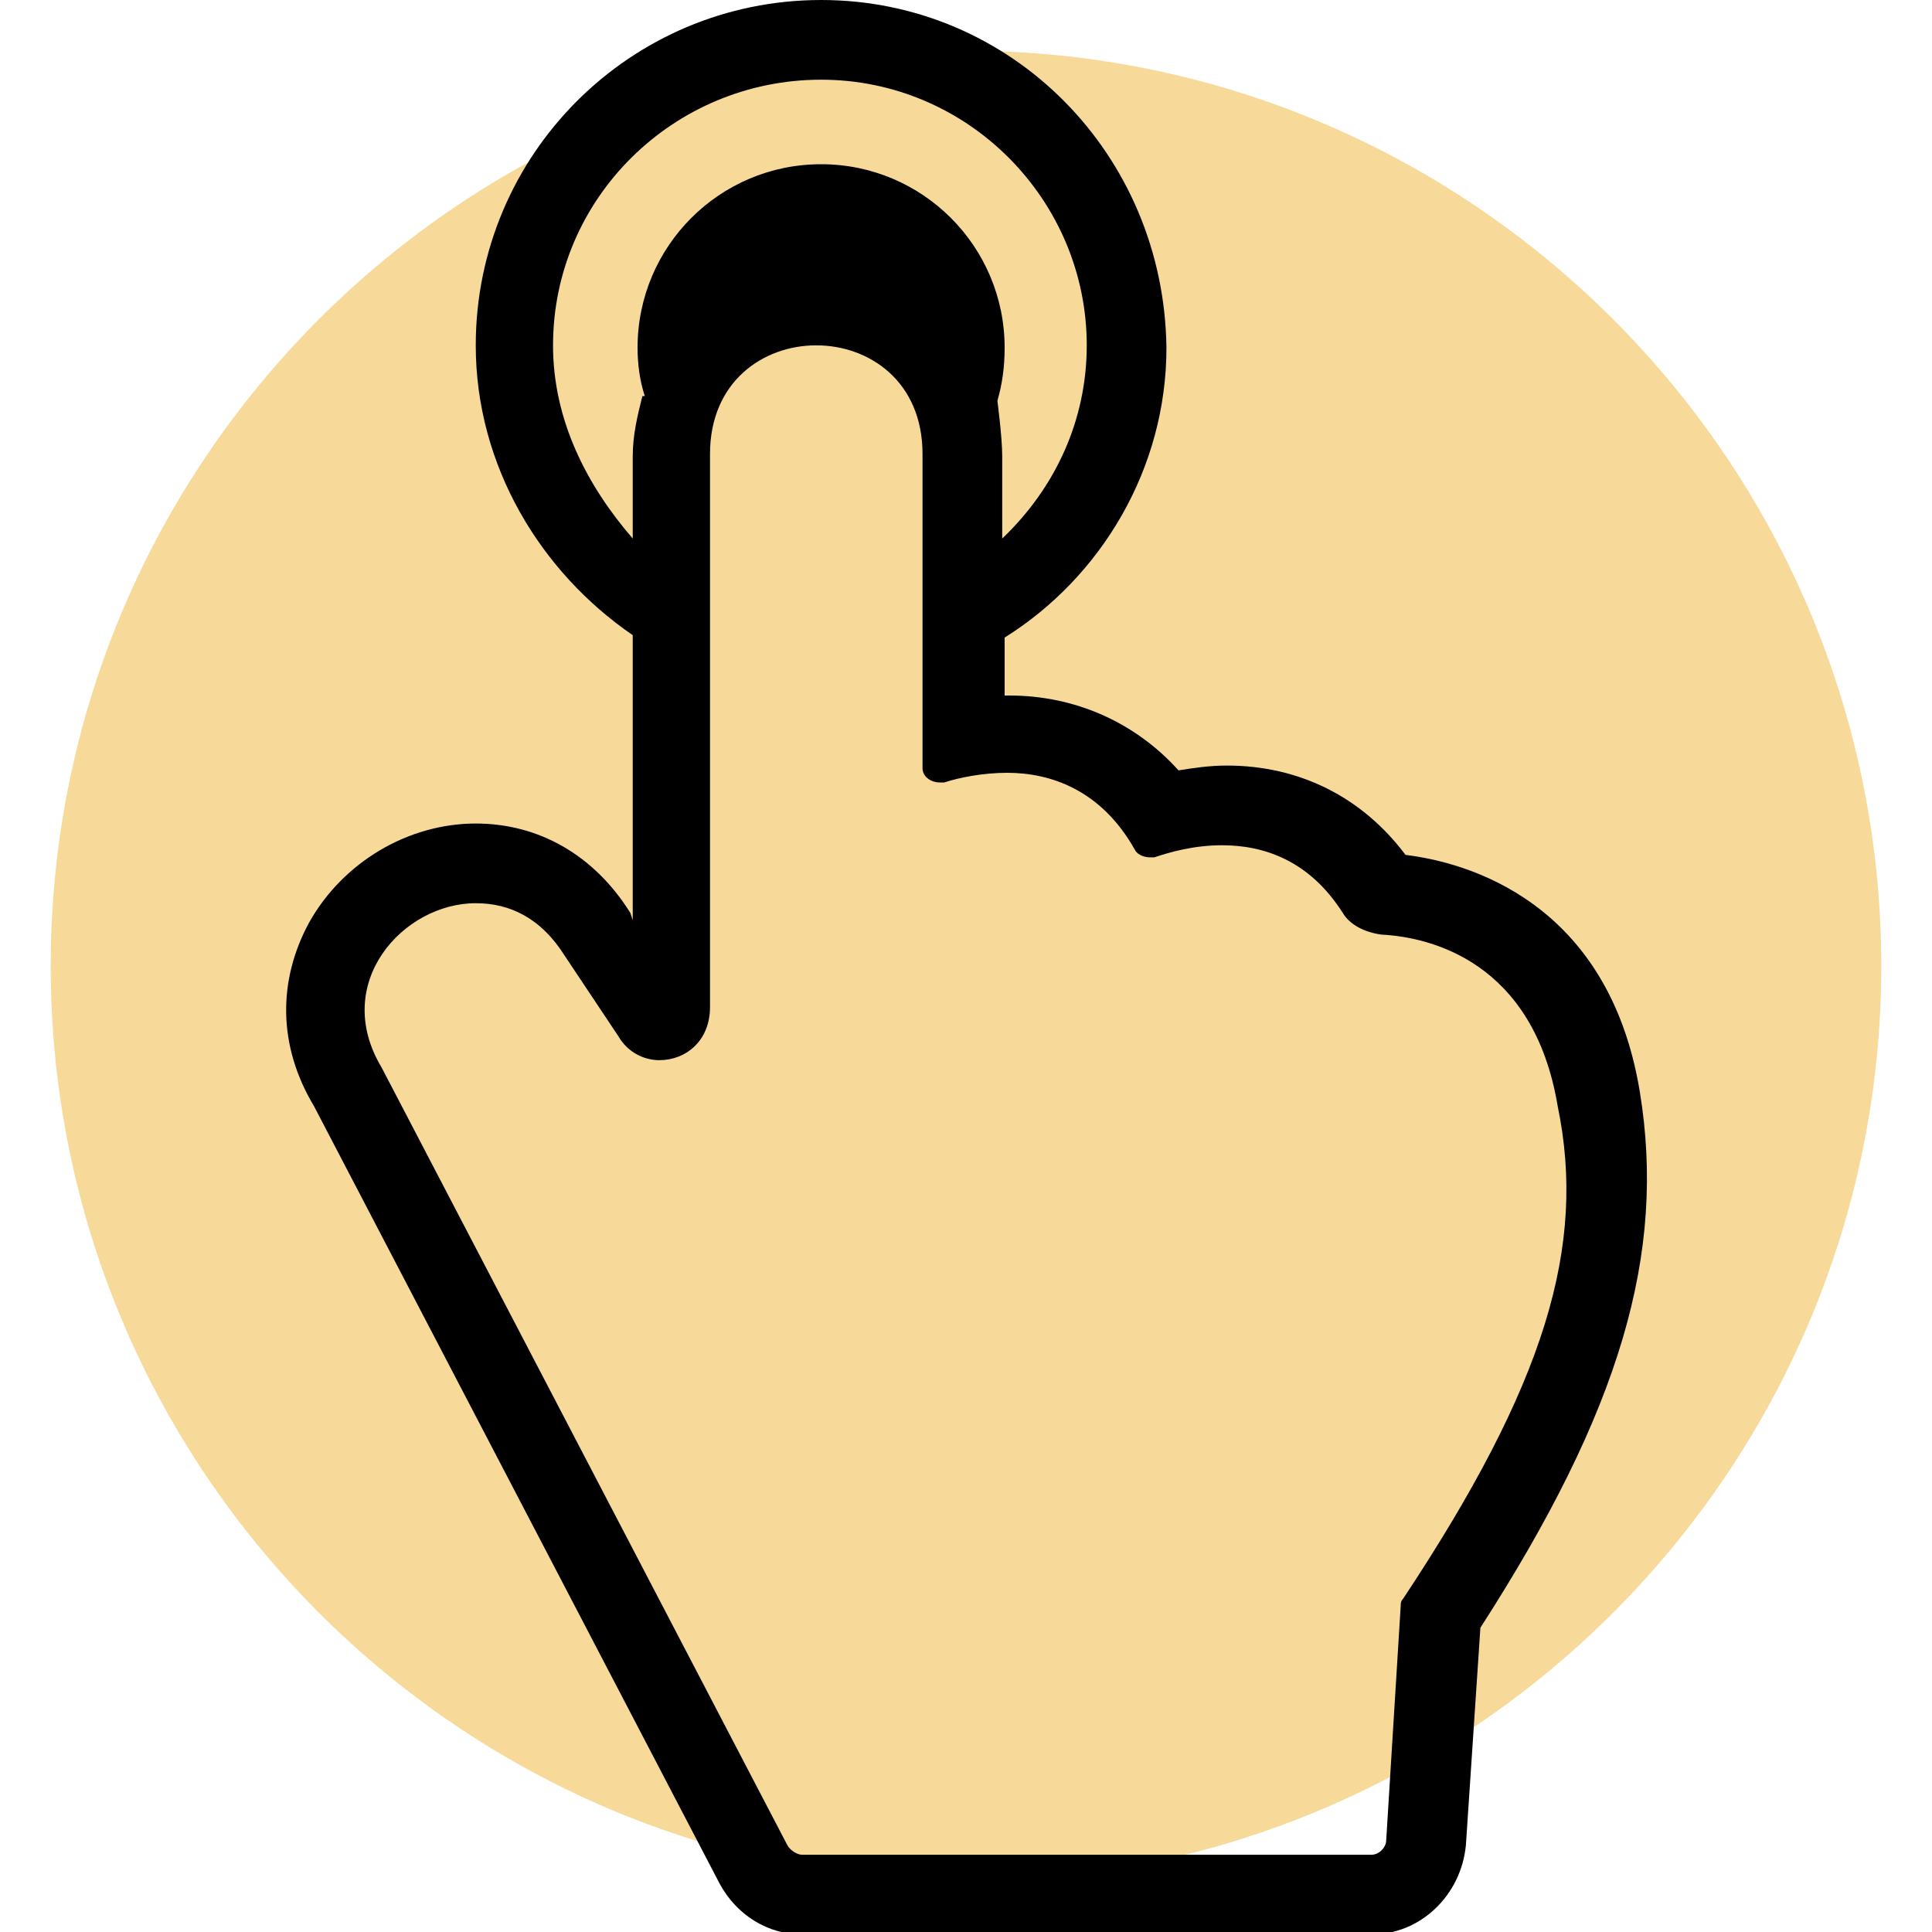
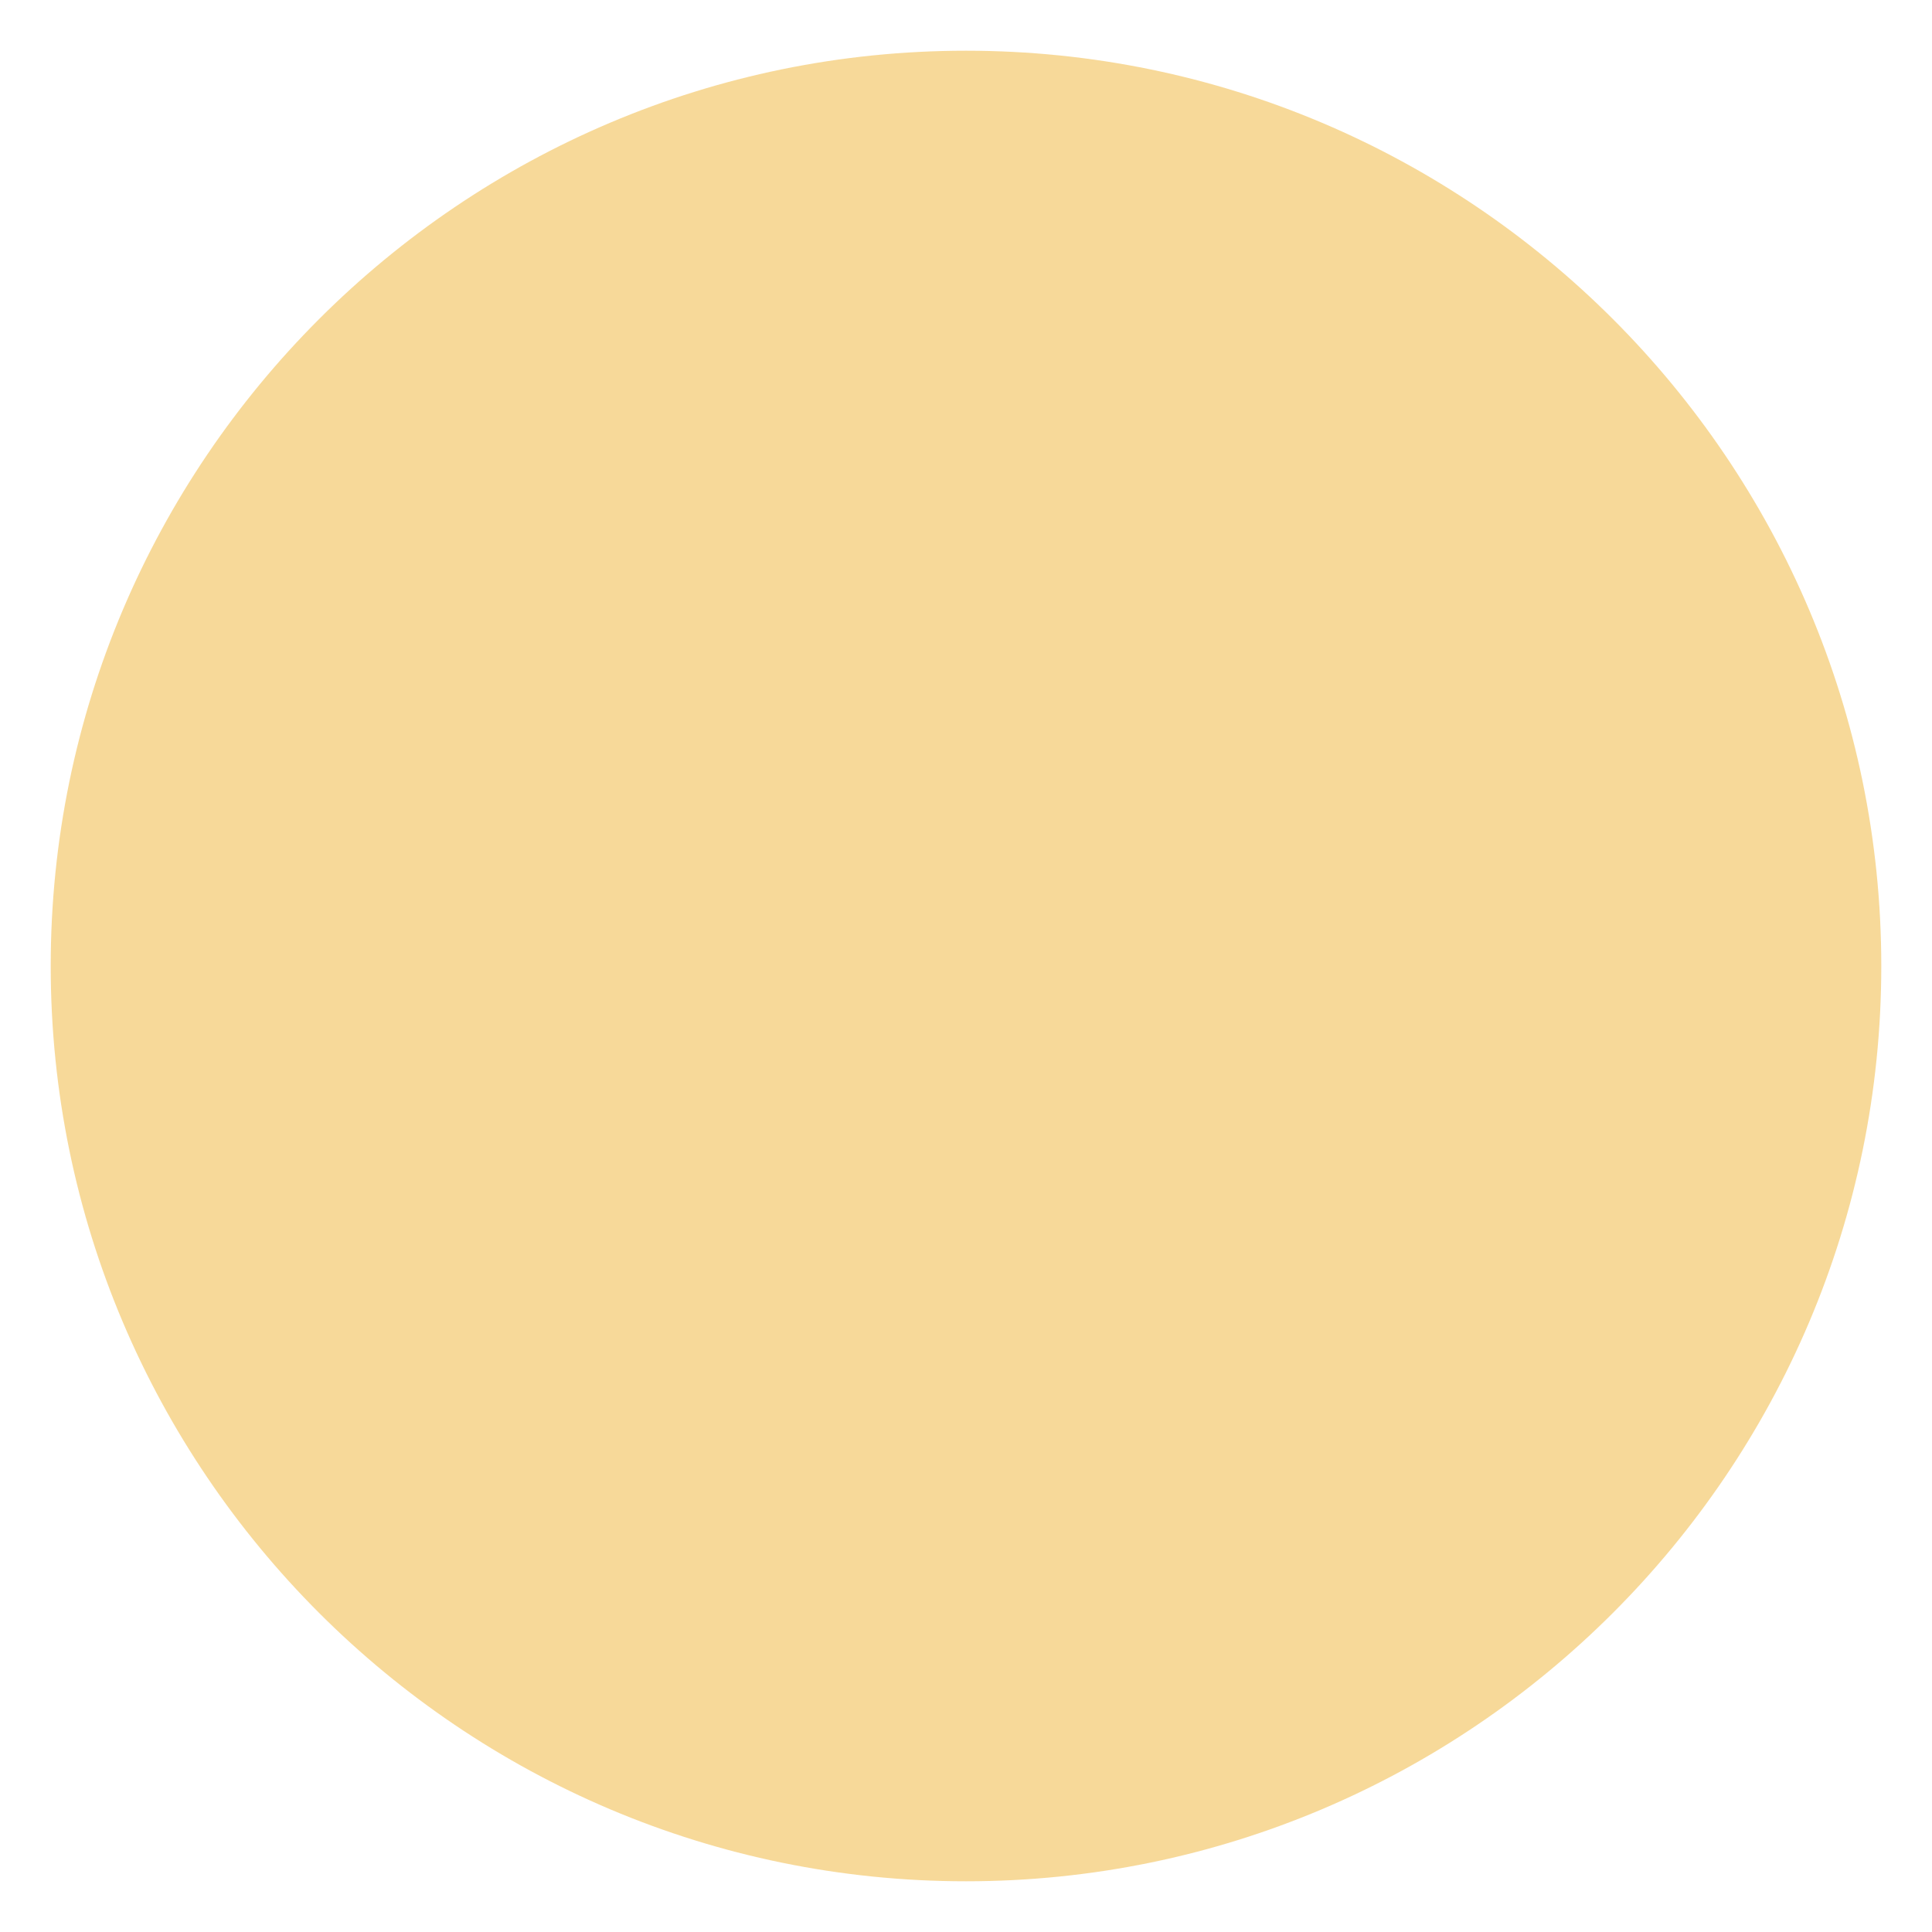
<svg xmlns="http://www.w3.org/2000/svg" xmlns:xlink="http://www.w3.org/1999/xlink" version="1.1" id="Livello_1" x="0px" y="0px" viewBox="0 0 80 80" style="enable-background:new 0 0 80 80;" xml:space="preserve">
  <style type="text/css">
	.st0{clip-path:url(#SVGID_00000047021738251921293900000012048193567840092826_);}
	
		.st1{opacity:0.5;clip-path:url(#SVGID_00000044178132051130225620000001820066217223710613_);fill:#F1B434;enable-background:new    ;}
	.st2{clip-path:url(#SVGID_00000180346170350482193910000005793034395283628701_);}
</style>
  <g>
    <g>
      <defs>
        <rect id="SVGID_1_" x="0.1" y="0.1" width="79.9" height="79.9" />
      </defs>
      <clipPath id="SVGID_00000062913754700983143200000010998742594728474257_">
        <use xlink:href="#SVGID_1_" style="overflow:visible;" />
      </clipPath>
      <g style="clip-path:url(#SVGID_00000062913754700983143200000010998742594728474257_);">
        <g>
          <defs>
            <rect id="SVGID_00000141441357608120513790000003853463374819904677_" x="2.1" width="75.8" height="80" />
          </defs>
          <clipPath id="SVGID_00000085214869176425214860000016711105461223685051_">
            <use xlink:href="#SVGID_00000141441357608120513790000003853463374819904677_" style="overflow:visible;" />
          </clipPath>
          <path style="opacity:0.5;clip-path:url(#SVGID_00000085214869176425214860000016711105461223685051_);fill:#F1B434;enable-background:new    ;" d="      M40,77.9c20.9,0,37.9-17,37.9-37.9S60.9,2.1,40,2.1S2.1,19.1,2.1,40S19.1,77.9,40,77.9" />
        </g>
      </g>
    </g>
  </g>
  <g>
    <defs>
-       <rect id="SVGID_00000072980660053969273630000018110526765252820119_" x="11.8" width="56.4" height="80" />
-     </defs>
+       </defs>
    <clipPath id="SVGID_00000067207808648068186170000012004084522876806051_">
      <use xlink:href="#SVGID_00000072980660053969273630000018110526765252820119_" style="overflow:visible;" />
    </clipPath>
-     <path style="clip-path:url(#SVGID_00000067207808648068186170000012004084522876806051_);" d="M58.1,66.2c-0.1,0.1-0.1,0.2-0.1,0.3   l-0.6,9.7c0,0.3-0.3,0.6-0.6,0.6H33.2c-0.2,0-0.5-0.2-0.6-0.4L15.8,44.2c-2.1-3.5,0.9-6.8,3.9-6.8c1.4,0,2.7,0.6,3.7,2.2l2.2,3.3   c0.4,0.7,1.1,1,1.7,1c1.1,0,2.1-0.8,2.1-2.2V18.8c0-3,2.2-4.5,4.4-4.5s4.4,1.5,4.4,4.5v13c0,0.4,0.4,0.6,0.7,0.6c0.1,0,0.2,0,0.2,0   c0.6-0.2,1.6-0.4,2.6-0.4c1.8,0,3.9,0.7,5.3,3.2c0.1,0.2,0.4,0.3,0.6,0.3c0.1,0,0.2,0,0.2,0c0.6-0.2,1.6-0.5,2.8-0.5   c1.7,0,3.6,0.6,5,2.8c0.3,0.5,0.9,0.8,1.6,0.9c2,0.1,6.3,1.1,7.3,7.1C65.7,51.6,64,57.3,58.1,66.2 M22.9,14.3c0-6.1,5-11,11.1-11   c6.1,0,11,5,11,11c0,3.1-1.3,5.9-3.5,8v-3.4c0-0.8-0.2-2.3-0.2-2.3c0.2-0.7,0.3-1.4,0.3-2.2c0-4.2-3.4-7.6-7.6-7.6   c-4.2,0-7.6,3.4-7.6,7.6c0,0.7,0.1,1.4,0.3,2c0,0-0.1,0-0.1,0c-0.2,0.8-0.4,1.6-0.4,2.5v3.4C24.3,20.1,22.9,17.4,22.9,14.3    M67.9,45.2c-1.3-7.9-7.2-9.5-9.7-9.8c-1.8-2.4-4.4-3.7-7.4-3.7c-0.7,0-1.4,0.1-2,0.2c-1.8-2-4.3-3.1-7-3.1c-0.1,0-0.2,0-0.2,0   v-2.4c4-2.5,6.7-7,6.7-12C48.2,6.4,41.9,0,34,0S19.7,6.4,19.7,14.3c0,5,2.7,9.4,6.5,12v11.8l-0.1-0.3c-1.5-2.4-3.8-3.7-6.4-3.7   c-2.8,0-5.5,1.6-6.9,4.1c-1.3,2.4-1.3,5.1,0.2,7.6l16.8,32.2c0.7,1.3,2,2.1,3.4,2.1h23.6c2,0,3.7-1.6,3.9-3.7l0.6-9   C67.1,58.4,69,51.9,67.9,45.2" />
+     <path style="clip-path:url(#SVGID_00000067207808648068186170000012004084522876806051_);" d="M58.1,66.2c-0.1,0.1-0.1,0.2-0.1,0.3   l-0.6,9.7c0,0.3-0.3,0.6-0.6,0.6c-0.2,0-0.5-0.2-0.6-0.4L15.8,44.2c-2.1-3.5,0.9-6.8,3.9-6.8c1.4,0,2.7,0.6,3.7,2.2l2.2,3.3   c0.4,0.7,1.1,1,1.7,1c1.1,0,2.1-0.8,2.1-2.2V18.8c0-3,2.2-4.5,4.4-4.5s4.4,1.5,4.4,4.5v13c0,0.4,0.4,0.6,0.7,0.6c0.1,0,0.2,0,0.2,0   c0.6-0.2,1.6-0.4,2.6-0.4c1.8,0,3.9,0.7,5.3,3.2c0.1,0.2,0.4,0.3,0.6,0.3c0.1,0,0.2,0,0.2,0c0.6-0.2,1.6-0.5,2.8-0.5   c1.7,0,3.6,0.6,5,2.8c0.3,0.5,0.9,0.8,1.6,0.9c2,0.1,6.3,1.1,7.3,7.1C65.7,51.6,64,57.3,58.1,66.2 M22.9,14.3c0-6.1,5-11,11.1-11   c6.1,0,11,5,11,11c0,3.1-1.3,5.9-3.5,8v-3.4c0-0.8-0.2-2.3-0.2-2.3c0.2-0.7,0.3-1.4,0.3-2.2c0-4.2-3.4-7.6-7.6-7.6   c-4.2,0-7.6,3.4-7.6,7.6c0,0.7,0.1,1.4,0.3,2c0,0-0.1,0-0.1,0c-0.2,0.8-0.4,1.6-0.4,2.5v3.4C24.3,20.1,22.9,17.4,22.9,14.3    M67.9,45.2c-1.3-7.9-7.2-9.5-9.7-9.8c-1.8-2.4-4.4-3.7-7.4-3.7c-0.7,0-1.4,0.1-2,0.2c-1.8-2-4.3-3.1-7-3.1c-0.1,0-0.2,0-0.2,0   v-2.4c4-2.5,6.7-7,6.7-12C48.2,6.4,41.9,0,34,0S19.7,6.4,19.7,14.3c0,5,2.7,9.4,6.5,12v11.8l-0.1-0.3c-1.5-2.4-3.8-3.7-6.4-3.7   c-2.8,0-5.5,1.6-6.9,4.1c-1.3,2.4-1.3,5.1,0.2,7.6l16.8,32.2c0.7,1.3,2,2.1,3.4,2.1h23.6c2,0,3.7-1.6,3.9-3.7l0.6-9   C67.1,58.4,69,51.9,67.9,45.2" />
  </g>
</svg>